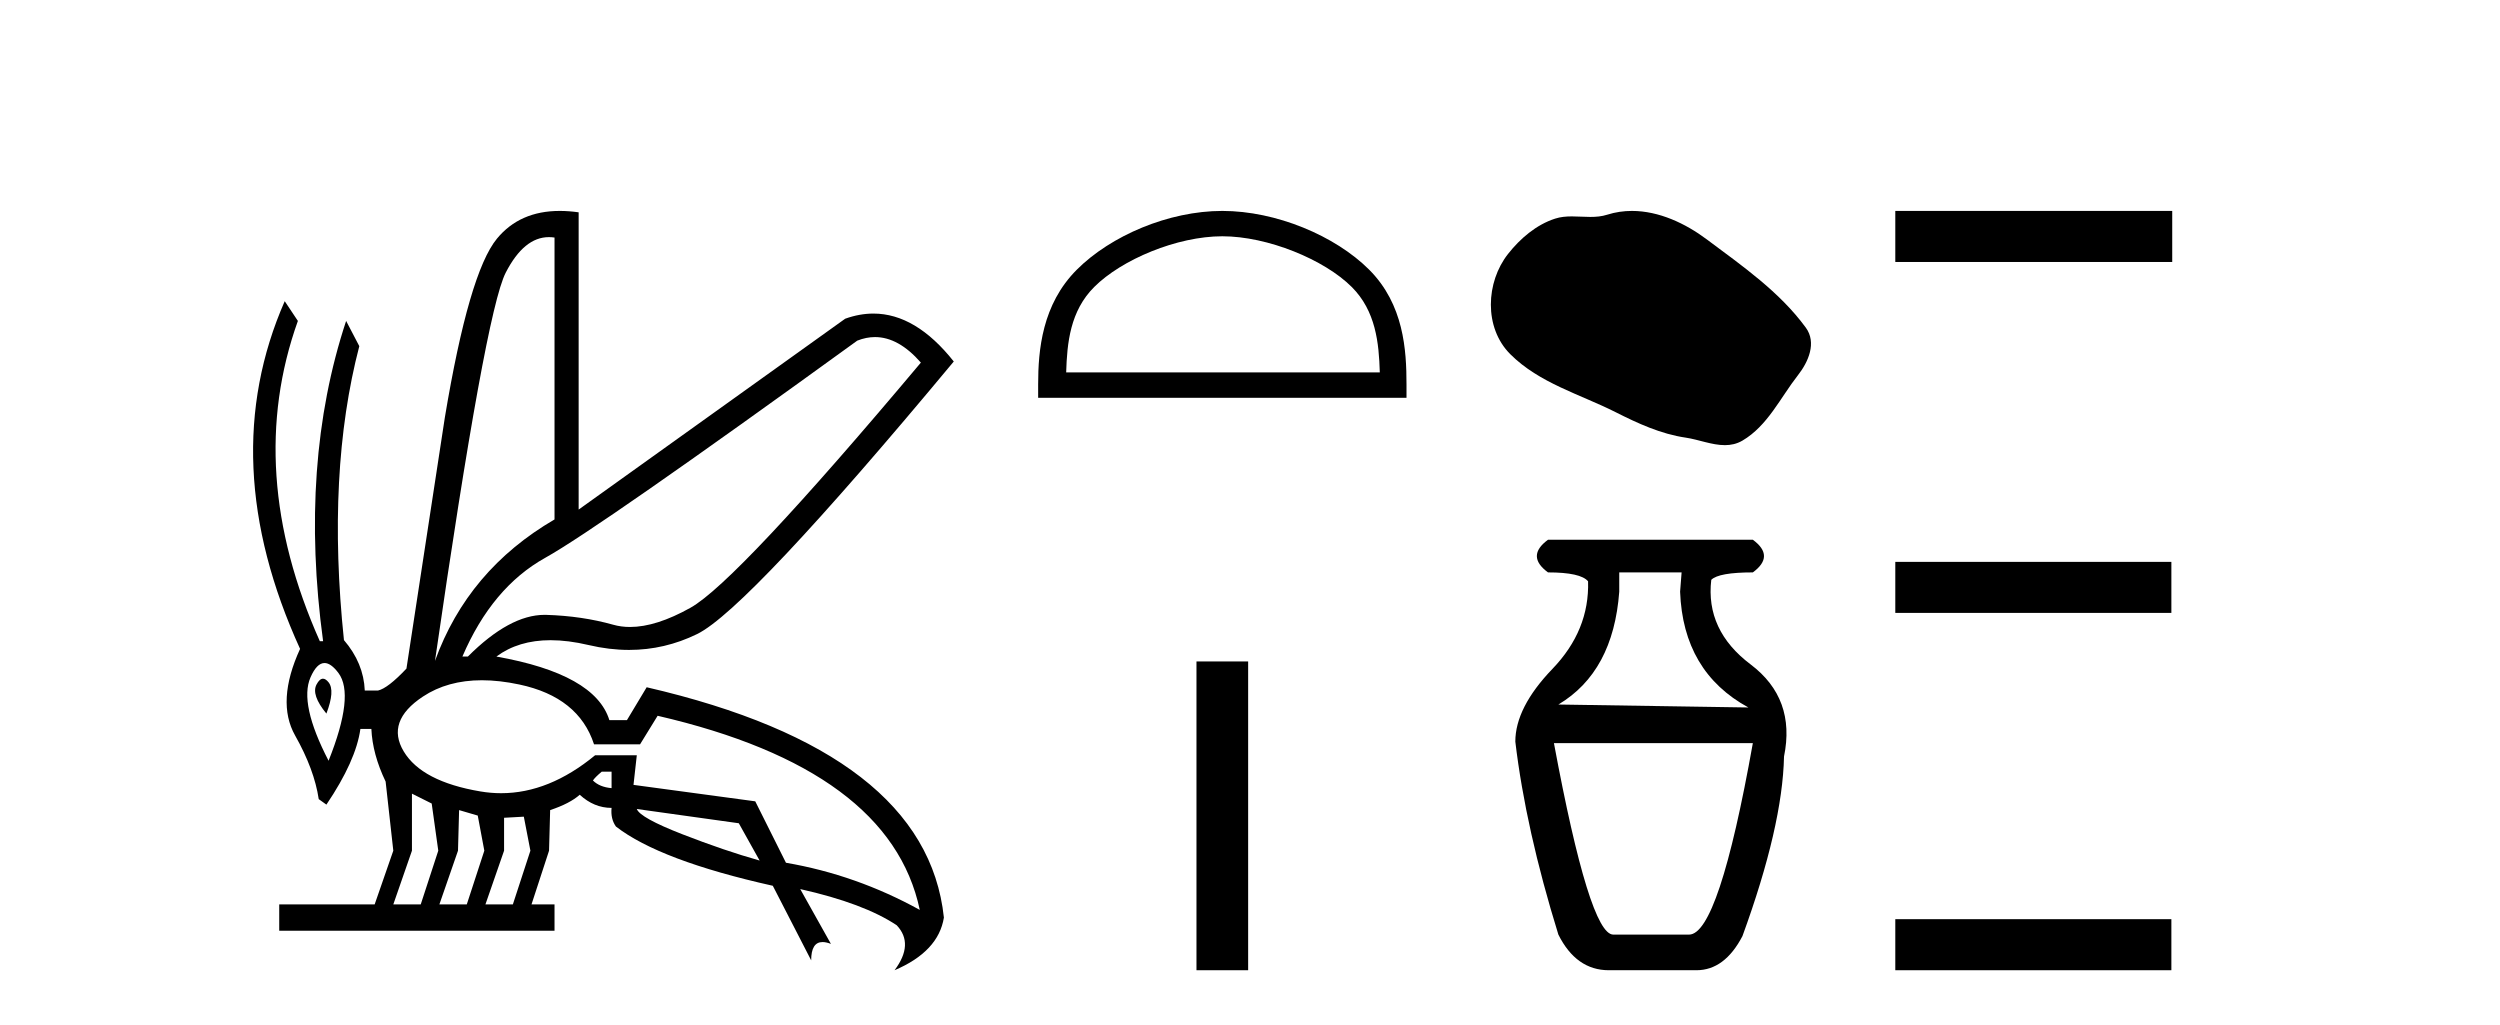
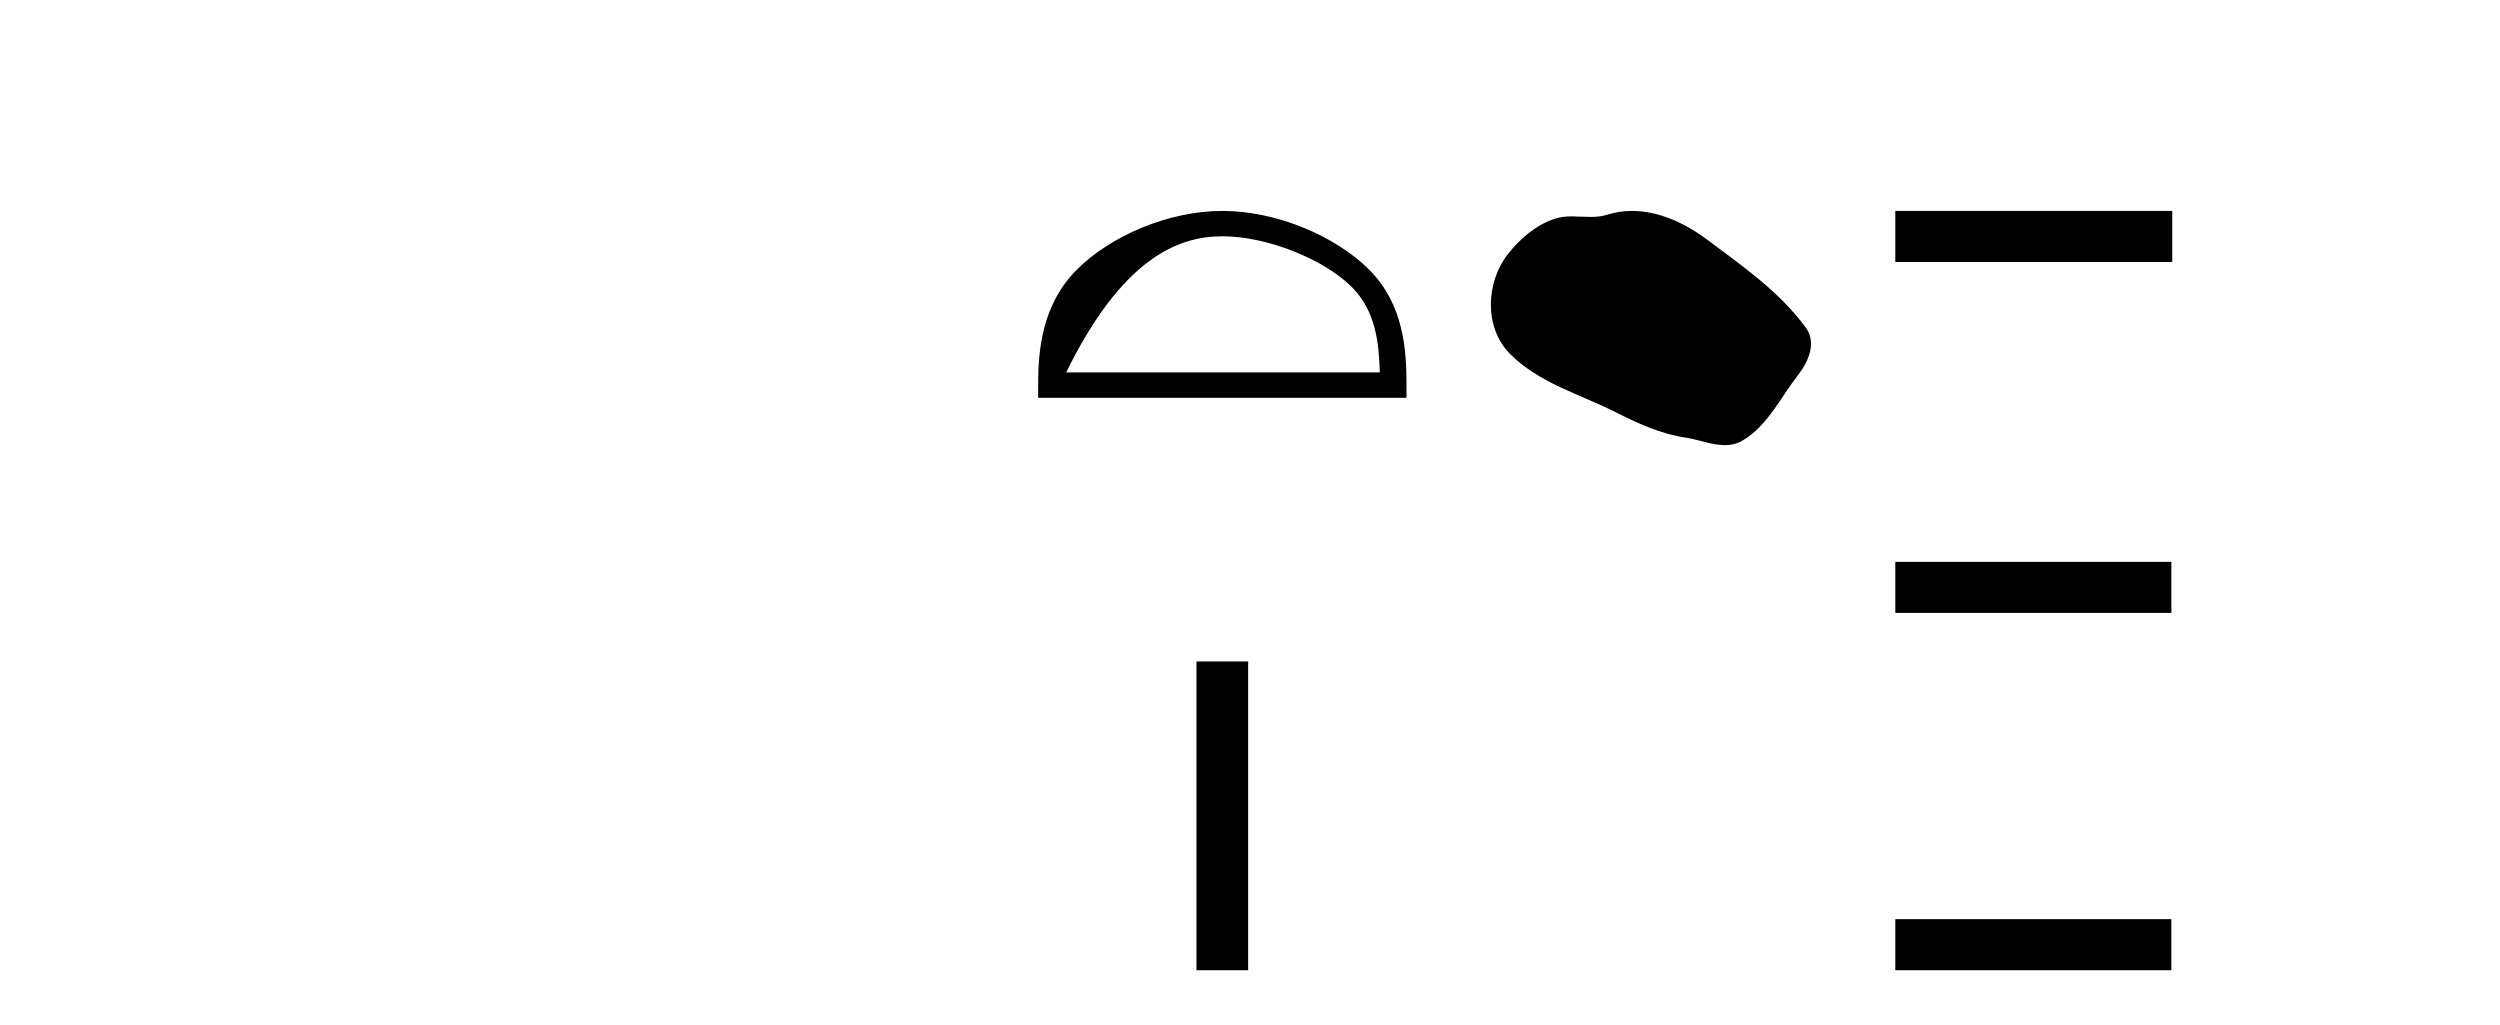
<svg xmlns="http://www.w3.org/2000/svg" width="100.0" height="41.0">
-   <path d="M 35.001 13.483 Q 35.941 13.483 36.835 14.504 Q 29.464 23.278 27.621 24.309 Q 26.247 25.079 25.202 25.079 Q 24.846 25.079 24.528 24.989 Q 23.278 24.638 21.852 24.595 Q 21.817 24.594 21.781 24.594 Q 20.384 24.594 18.715 26.262 L 18.496 26.262 Q 19.681 23.498 21.808 22.313 Q 23.936 21.129 34.29 13.626 Q 34.649 13.483 35.001 13.483 ZM 21.956 9.485 Q 22.067 9.485 22.181 9.502 L 22.181 20.778 Q 18.715 22.796 17.399 26.437 Q 19.417 12.486 20.229 10.906 Q 20.959 9.485 21.956 9.485 ZM 12.92 27.148 Q 12.783 27.148 12.661 27.381 Q 12.442 27.797 13.056 28.543 Q 13.407 27.622 13.143 27.293 Q 13.027 27.148 12.92 27.148 ZM 12.981 26.521 Q 13.239 26.521 13.538 26.92 Q 14.196 27.797 13.143 30.43 Q 11.959 28.148 12.42 27.095 Q 12.671 26.521 12.981 26.521 ZM 24.463 30.868 L 24.463 31.526 Q 23.98 31.483 23.717 31.219 Q 23.805 31.088 24.068 30.868 ZM 25.472 32.36 L 29.552 32.93 L 30.385 34.422 Q 28.981 34.027 27.292 33.369 Q 25.603 32.711 25.472 32.36 ZM 16.478 31.746 L 17.268 32.141 L 17.531 34.027 L 16.829 36.177 L 15.732 36.177 L 16.478 34.027 L 16.478 31.746 ZM 18.364 32.404 L 19.11 32.623 L 19.373 34.027 L 18.671 36.177 L 17.575 36.177 L 18.32 34.027 L 18.364 32.404 ZM 20.953 32.667 L 21.216 34.027 L 20.514 36.177 L 19.417 36.177 L 20.163 34.027 L 20.163 32.711 L 20.953 32.667 ZM 19.275 27.21 Q 19.976 27.21 20.777 27.381 Q 23.146 27.885 23.761 29.772 L 25.603 29.772 L 26.305 28.631 Q 35.606 30.781 36.791 36.396 Q 34.246 34.992 31.438 34.51 L 30.21 32.053 L 25.34 31.395 L 25.472 30.21 L 23.805 30.21 Q 21.962 31.728 20.045 31.728 Q 19.634 31.728 19.22 31.658 Q 16.873 31.263 16.149 30.057 Q 15.425 28.85 16.917 27.863 Q 17.904 27.21 19.275 27.21 ZM 22.389 8.437 Q 20.791 8.437 19.878 9.546 Q 18.759 10.906 17.794 16.698 L 16.258 26.744 Q 15.513 27.534 15.118 27.622 L 14.591 27.622 Q 14.547 26.525 13.758 25.604 Q 13.056 18.891 14.372 13.846 L 13.845 12.837 Q 11.959 18.54 12.924 25.648 L 12.793 25.648 Q 9.765 18.847 11.915 12.837 L 11.389 12.047 L 11.389 12.047 Q 8.581 18.452 12.003 25.955 Q 11.038 28.061 11.805 29.421 Q 12.573 30.781 12.749 31.965 L 13.056 32.185 Q 14.24 30.43 14.416 29.157 L 14.855 29.157 Q 14.898 30.166 15.425 31.263 L 15.732 34.027 L 14.986 36.177 L 11.169 36.177 L 11.169 37.23 L 22.181 37.23 L 22.181 36.177 L 21.26 36.177 L 21.962 34.027 L 22.006 32.404 Q 22.795 32.141 23.19 31.79 Q 23.761 32.316 24.463 32.316 Q 24.419 32.755 24.638 33.062 Q 26.393 34.422 30.912 35.431 L 32.447 38.414 Q 32.447 37.682 32.902 37.682 Q 33.047 37.682 33.237 37.756 L 32.009 35.563 L 32.009 35.563 Q 34.553 36.133 35.869 37.011 Q 36.571 37.756 35.782 38.809 Q 37.537 38.063 37.756 36.703 Q 37.054 30.079 25.867 27.49 L 25.077 28.806 L 24.375 28.806 Q 23.805 26.964 19.856 26.262 Q 20.737 25.608 22.023 25.608 Q 22.723 25.608 23.541 25.801 Q 24.372 25.997 25.163 25.997 Q 26.587 25.997 27.885 25.362 Q 29.903 24.375 38.151 14.46 Q 36.631 12.543 34.936 12.543 Q 34.381 12.543 33.807 12.749 L 23.146 20.383 L 23.146 8.493 Q 22.75 8.437 22.389 8.437 Z" style="fill:#000000;stroke:none" />
-   <path d="M 48.893 9.451 C 50.705 9.451 52.973 10.382 54.071 11.48 C 55.031 12.44 55.157 13.713 55.192 14.896 L 42.647 14.896 C 42.682 13.713 42.807 12.44 43.768 11.48 C 44.865 10.382 47.08 9.451 48.893 9.451 ZM 48.893 8.437 C 46.743 8.437 44.429 9.43 43.074 10.786 C 41.683 12.176 41.526 14.007 41.526 15.377 L 41.526 15.911 L 56.26 15.911 L 56.26 15.377 C 56.26 14.007 56.156 12.176 54.765 10.786 C 53.409 9.43 51.043 8.437 48.893 8.437 Z" style="fill:#000000;stroke:none" />
+   <path d="M 48.893 9.451 C 50.705 9.451 52.973 10.382 54.071 11.48 C 55.031 12.44 55.157 13.713 55.192 14.896 L 42.647 14.896 C 44.865 10.382 47.08 9.451 48.893 9.451 ZM 48.893 8.437 C 46.743 8.437 44.429 9.43 43.074 10.786 C 41.683 12.176 41.526 14.007 41.526 15.377 L 41.526 15.911 L 56.26 15.911 L 56.26 15.377 C 56.26 14.007 56.156 12.176 54.765 10.786 C 53.409 9.43 51.043 8.437 48.893 8.437 Z" style="fill:#000000;stroke:none" />
  <path d="M 47.859 26.458 L 47.859 38.809 L 49.926 38.809 L 49.926 26.458 Z" style="fill:#000000;stroke:none" />
  <path d="M 65.278 8.437 C 64.948 8.437 64.616 8.484 64.288 8.588 C 64.067 8.659 63.84 8.677 63.611 8.677 C 63.367 8.677 63.121 8.656 62.877 8.656 C 62.649 8.656 62.423 8.674 62.205 8.745 C 61.454 8.987 60.808 9.539 60.322 10.157 C 59.435 11.281 59.346 13.104 60.412 14.168 C 61.576 15.33 63.199 15.767 64.625 16.487 C 65.517 16.937 66.434 17.361 67.431 17.506 C 67.939 17.581 68.476 17.806 68.995 17.806 C 69.233 17.806 69.468 17.758 69.695 17.626 C 70.707 17.033 71.215 15.906 71.916 15.011 C 72.34 14.471 72.672 13.707 72.232 13.105 C 71.183 11.67 69.689 10.637 68.276 9.579 C 67.417 8.935 66.355 8.437 65.278 8.437 Z" style="fill:#000000;stroke:none" />
-   <path d="M 67.264 22.896 L 67.204 23.668 Q 67.323 26.874 69.936 28.299 L 62.335 28.181 Q 64.532 26.874 64.77 23.668 L 64.77 22.896 ZM 70.114 29.724 Q 68.748 37.384 67.561 37.384 L 64.532 37.384 Q 63.582 37.384 62.157 29.724 ZM 61.92 21.59 Q 61.029 22.243 61.92 22.896 Q 63.226 22.896 63.523 23.252 Q 63.582 25.212 62.098 26.755 Q 60.613 28.299 60.613 29.665 Q 61.029 33.168 62.335 37.384 Q 63.048 38.809 64.354 38.809 L 67.857 38.809 Q 68.986 38.809 69.698 37.444 Q 71.301 33.05 71.361 30.259 Q 71.836 27.943 70.025 26.577 Q 68.214 25.212 68.451 23.193 Q 68.748 22.896 70.114 22.896 Q 71.005 22.243 70.114 21.59 Z" style="fill:#000000;stroke:none" />
  <path d="M 75.812 8.437 L 75.812 10.479 L 86.889 10.479 L 86.889 8.437 ZM 75.812 22.475 L 75.812 24.516 L 86.855 24.516 L 86.855 22.475 ZM 75.812 36.767 L 75.812 38.809 L 86.855 38.809 L 86.855 36.767 Z" style="fill:#000000;stroke:none" />
</svg>